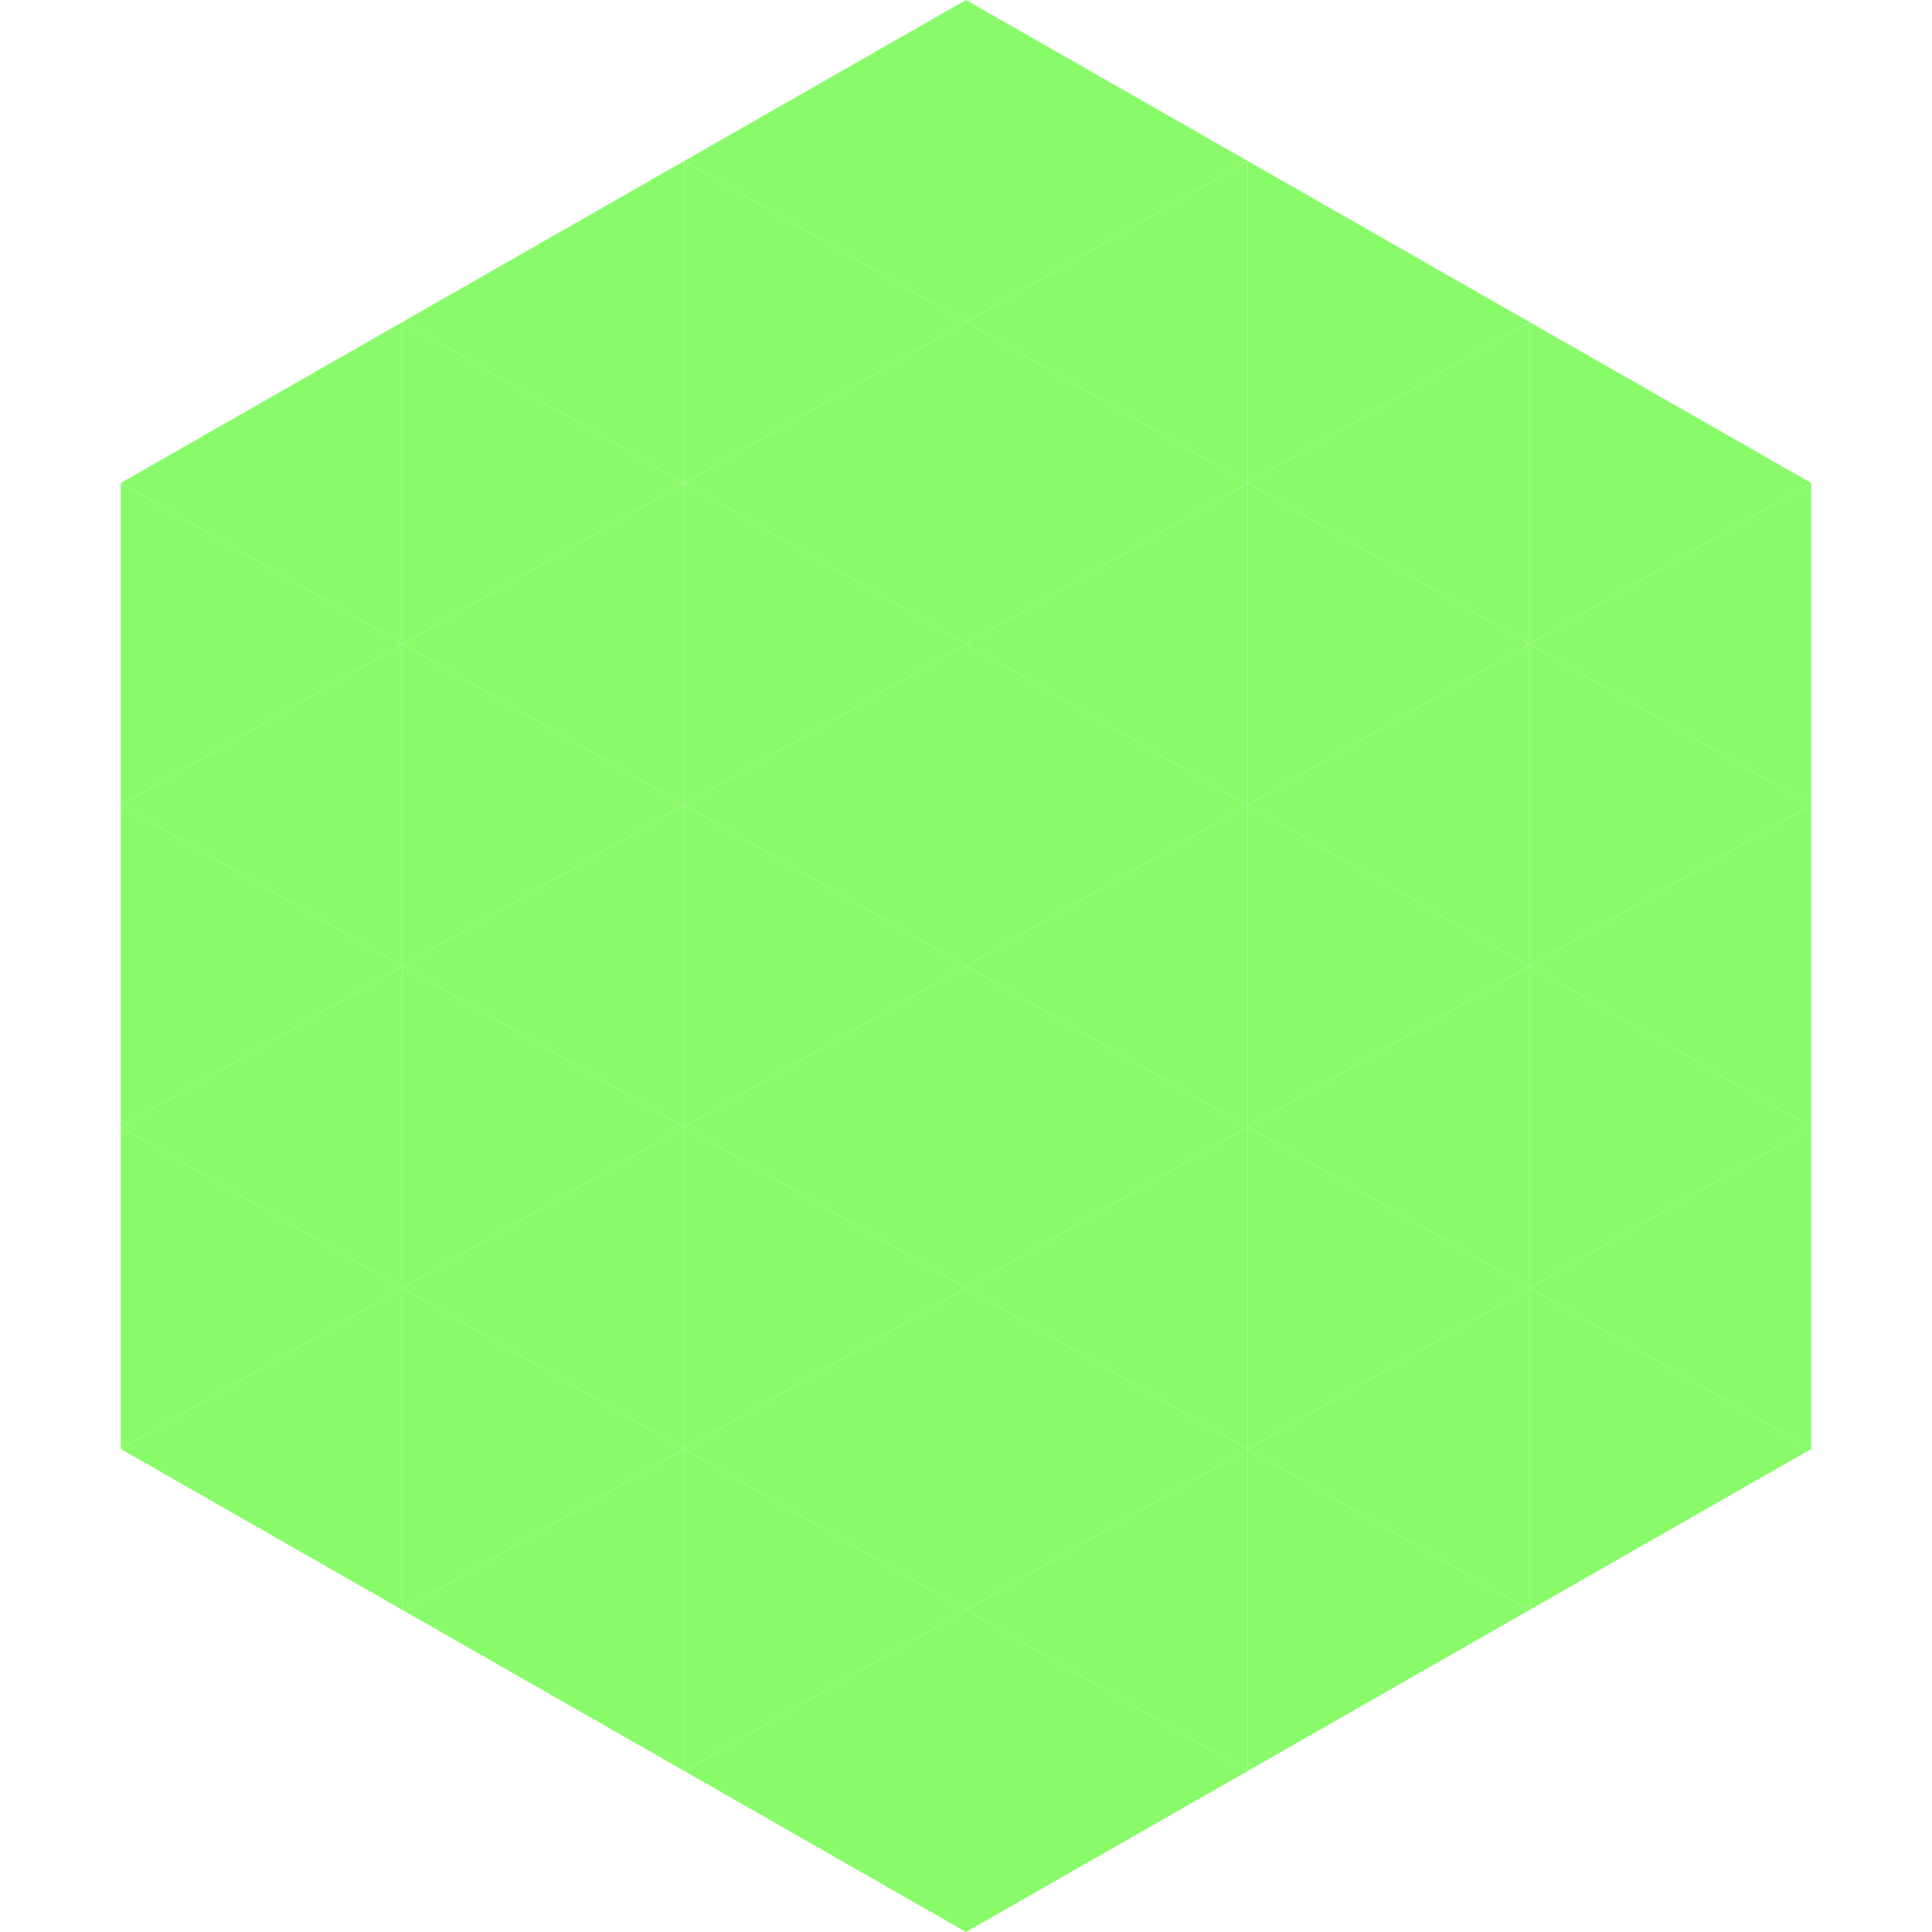
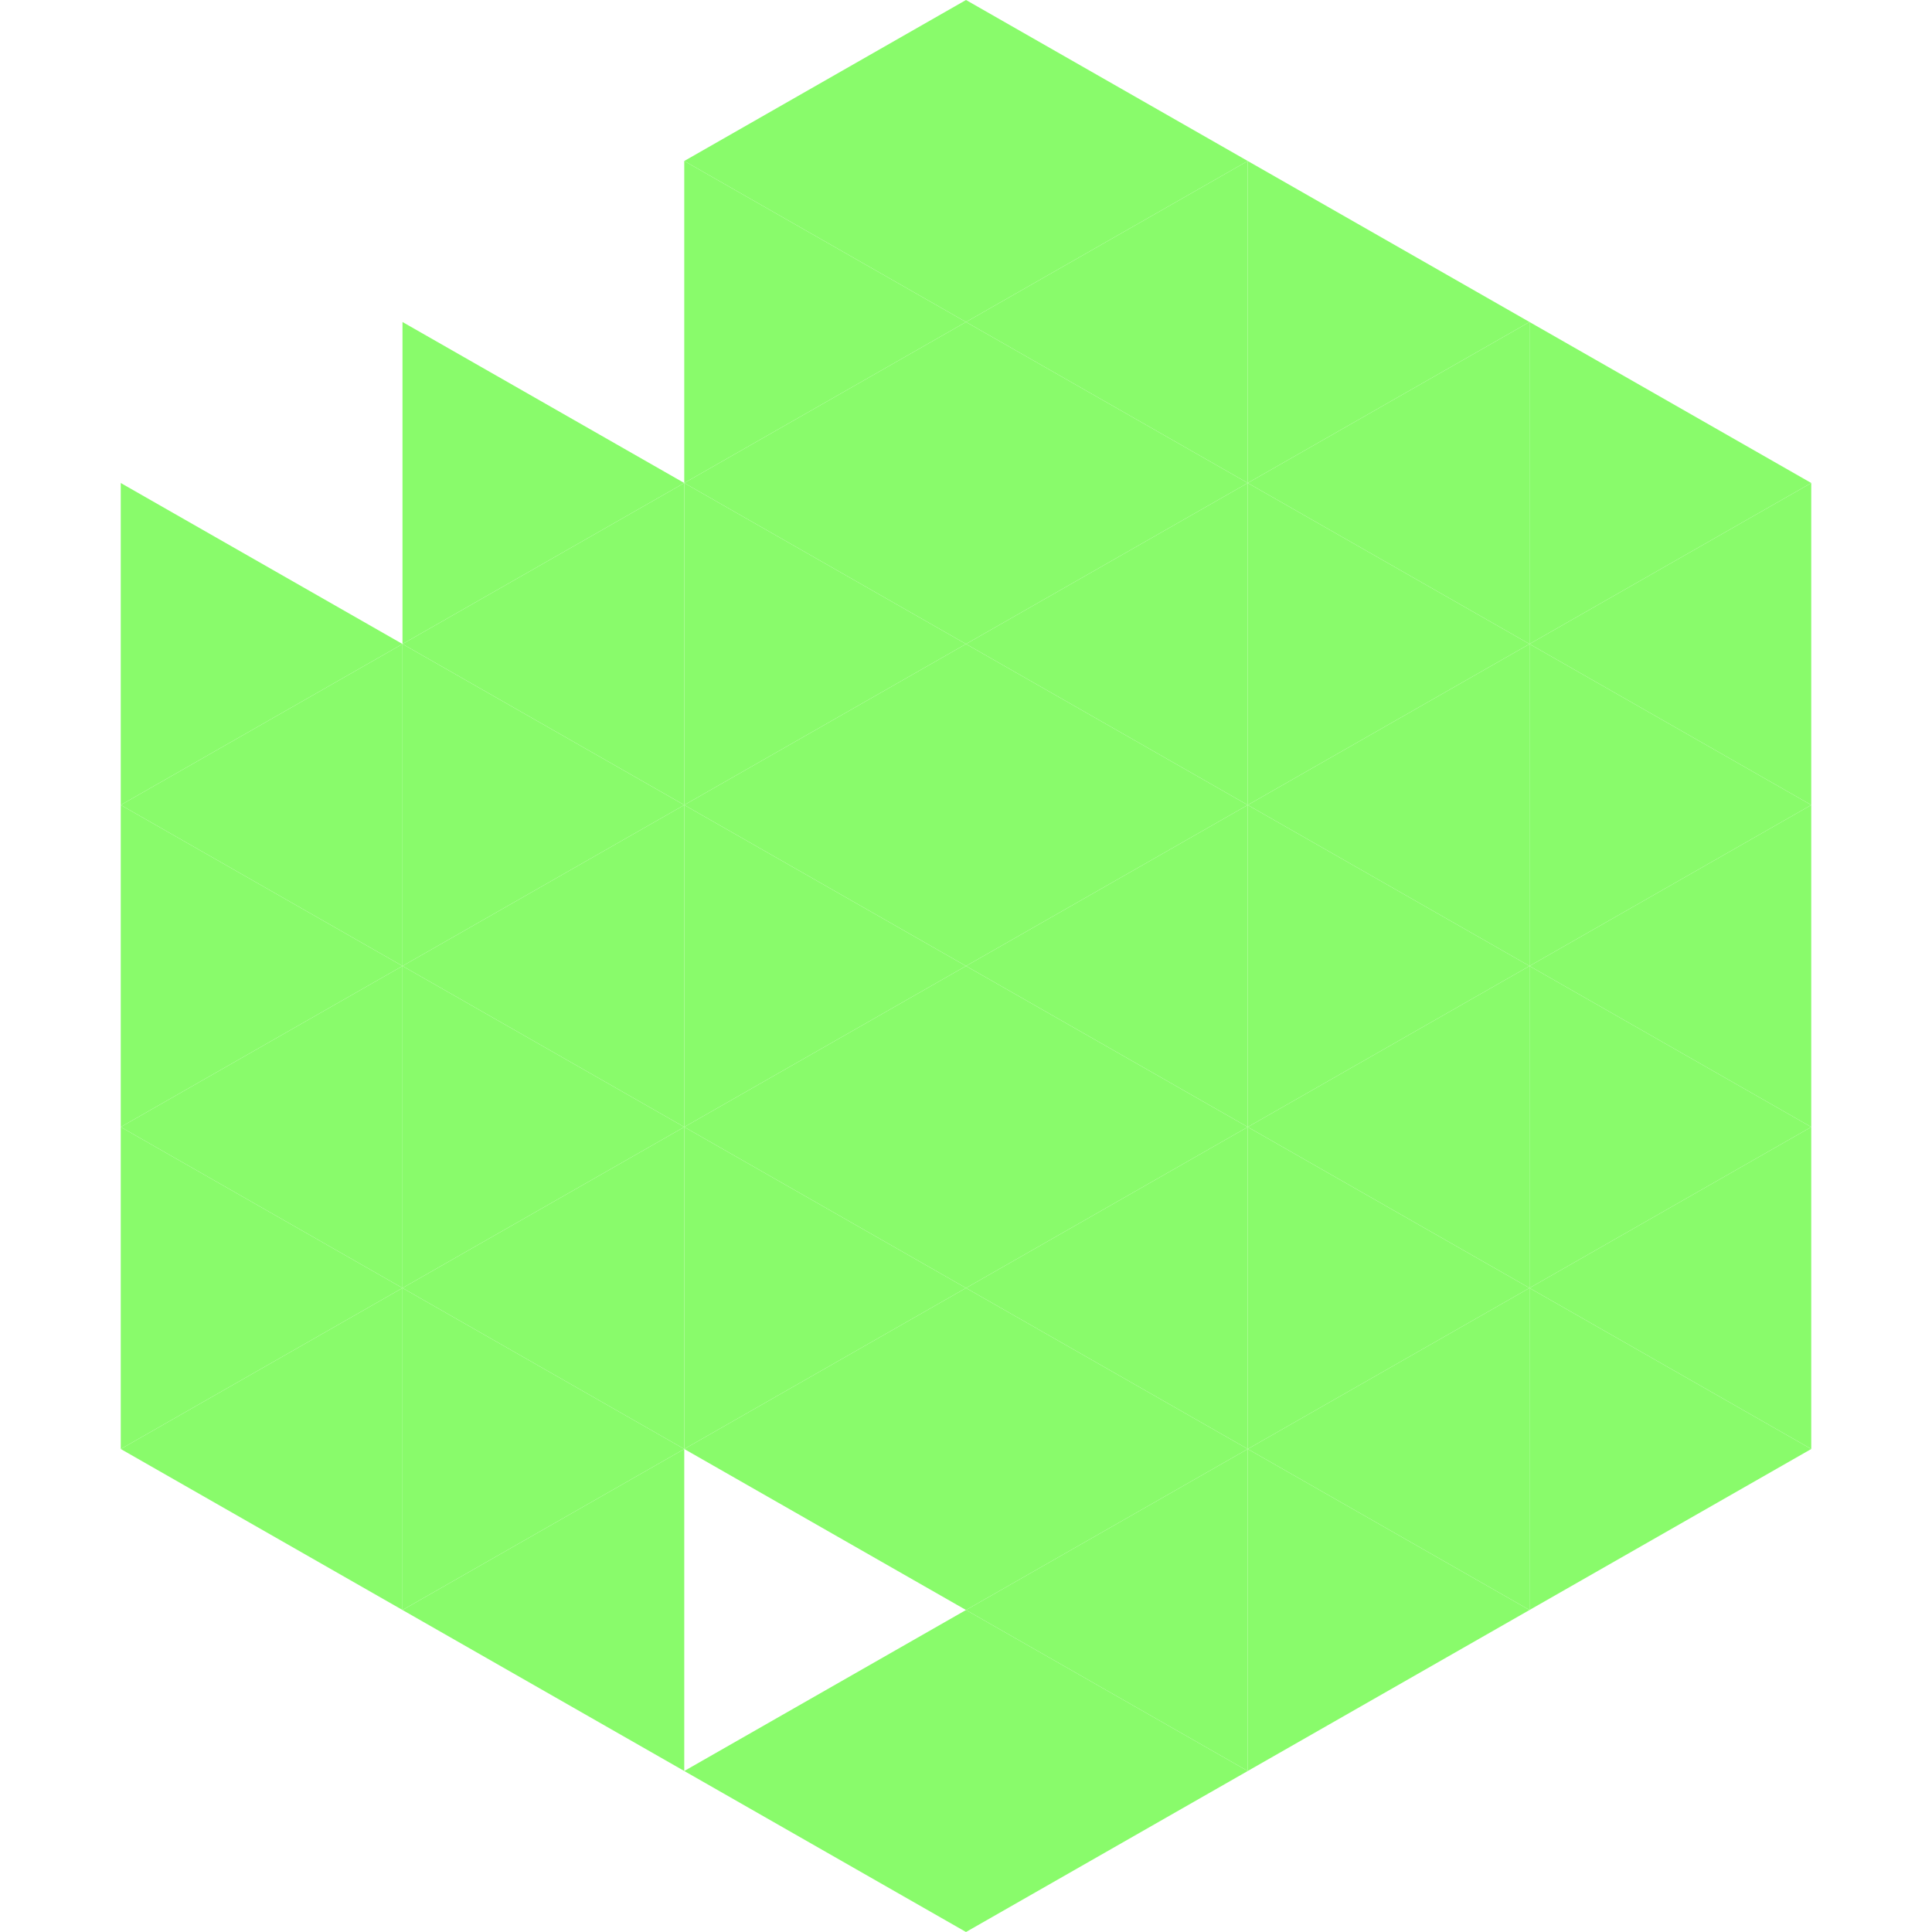
<svg xmlns="http://www.w3.org/2000/svg" width="240" height="240">
-   <polygon points="50,40 15,60 50,80" style="fill:rgb(137,251,107)" />
  <polygon points="190,40 225,60 190,80" style="fill:rgb(137,251,107)" />
  <polygon points="15,60 50,80 15,100" style="fill:rgb(137,251,107)" />
  <polygon points="225,60 190,80 225,100" style="fill:rgb(137,251,107)" />
  <polygon points="50,80 15,100 50,120" style="fill:rgb(137,251,107)" />
  <polygon points="190,80 225,100 190,120" style="fill:rgb(137,251,107)" />
  <polygon points="15,100 50,120 15,140" style="fill:rgb(137,251,107)" />
  <polygon points="225,100 190,120 225,140" style="fill:rgb(137,251,107)" />
  <polygon points="50,120 15,140 50,160" style="fill:rgb(137,251,107)" />
  <polygon points="190,120 225,140 190,160" style="fill:rgb(137,251,107)" />
  <polygon points="15,140 50,160 15,180" style="fill:rgb(137,251,107)" />
  <polygon points="225,140 190,160 225,180" style="fill:rgb(137,251,107)" />
  <polygon points="50,160 15,180 50,200" style="fill:rgb(137,251,107)" />
  <polygon points="190,160 225,180 190,200" style="fill:rgb(137,251,107)" />
  <polygon points="15,180 50,200 15,220" style="fill:rgb(255,255,255); fill-opacity:0" />
  <polygon points="225,180 190,200 225,220" style="fill:rgb(255,255,255); fill-opacity:0" />
-   <polygon points="50,0 85,20 50,40" style="fill:rgb(255,255,255); fill-opacity:0" />
  <polygon points="190,0 155,20 190,40" style="fill:rgb(255,255,255); fill-opacity:0" />
-   <polygon points="85,20 50,40 85,60" style="fill:rgb(137,251,107)" />
  <polygon points="155,20 190,40 155,60" style="fill:rgb(137,251,107)" />
  <polygon points="50,40 85,60 50,80" style="fill:rgb(137,251,107)" />
  <polygon points="190,40 155,60 190,80" style="fill:rgb(137,251,107)" />
  <polygon points="85,60 50,80 85,100" style="fill:rgb(137,251,107)" />
  <polygon points="155,60 190,80 155,100" style="fill:rgb(137,251,107)" />
  <polygon points="50,80 85,100 50,120" style="fill:rgb(137,251,107)" />
  <polygon points="190,80 155,100 190,120" style="fill:rgb(137,251,107)" />
  <polygon points="85,100 50,120 85,140" style="fill:rgb(137,251,107)" />
  <polygon points="155,100 190,120 155,140" style="fill:rgb(137,251,107)" />
  <polygon points="50,120 85,140 50,160" style="fill:rgb(137,251,107)" />
  <polygon points="190,120 155,140 190,160" style="fill:rgb(137,251,107)" />
  <polygon points="85,140 50,160 85,180" style="fill:rgb(137,251,107)" />
  <polygon points="155,140 190,160 155,180" style="fill:rgb(137,251,107)" />
  <polygon points="50,160 85,180 50,200" style="fill:rgb(137,251,107)" />
  <polygon points="190,160 155,180 190,200" style="fill:rgb(137,251,107)" />
  <polygon points="85,180 50,200 85,220" style="fill:rgb(137,251,107)" />
  <polygon points="155,180 190,200 155,220" style="fill:rgb(137,251,107)" />
  <polygon points="120,0 85,20 120,40" style="fill:rgb(137,251,107)" />
  <polygon points="120,0 155,20 120,40" style="fill:rgb(137,251,107)" />
  <polygon points="85,20 120,40 85,60" style="fill:rgb(137,251,107)" />
  <polygon points="155,20 120,40 155,60" style="fill:rgb(137,251,107)" />
  <polygon points="120,40 85,60 120,80" style="fill:rgb(137,251,107)" />
  <polygon points="120,40 155,60 120,80" style="fill:rgb(137,251,107)" />
  <polygon points="85,60 120,80 85,100" style="fill:rgb(137,251,107)" />
  <polygon points="155,60 120,80 155,100" style="fill:rgb(137,251,107)" />
  <polygon points="120,80 85,100 120,120" style="fill:rgb(137,251,107)" />
  <polygon points="120,80 155,100 120,120" style="fill:rgb(137,251,107)" />
  <polygon points="85,100 120,120 85,140" style="fill:rgb(137,251,107)" />
  <polygon points="155,100 120,120 155,140" style="fill:rgb(137,251,107)" />
  <polygon points="120,120 85,140 120,160" style="fill:rgb(137,251,107)" />
  <polygon points="120,120 155,140 120,160" style="fill:rgb(137,251,107)" />
  <polygon points="85,140 120,160 85,180" style="fill:rgb(137,251,107)" />
  <polygon points="155,140 120,160 155,180" style="fill:rgb(137,251,107)" />
  <polygon points="120,160 85,180 120,200" style="fill:rgb(137,251,107)" />
  <polygon points="120,160 155,180 120,200" style="fill:rgb(137,251,107)" />
-   <polygon points="85,180 120,200 85,220" style="fill:rgb(137,251,107)" />
  <polygon points="155,180 120,200 155,220" style="fill:rgb(137,251,107)" />
  <polygon points="120,200 85,220 120,240" style="fill:rgb(137,251,107)" />
  <polygon points="120,200 155,220 120,240" style="fill:rgb(137,251,107)" />
  <polygon points="85,220 120,240 85,260" style="fill:rgb(255,255,255); fill-opacity:0" />
-   <polygon points="155,220 120,240 155,260" style="fill:rgb(255,255,255); fill-opacity:0" />
</svg>